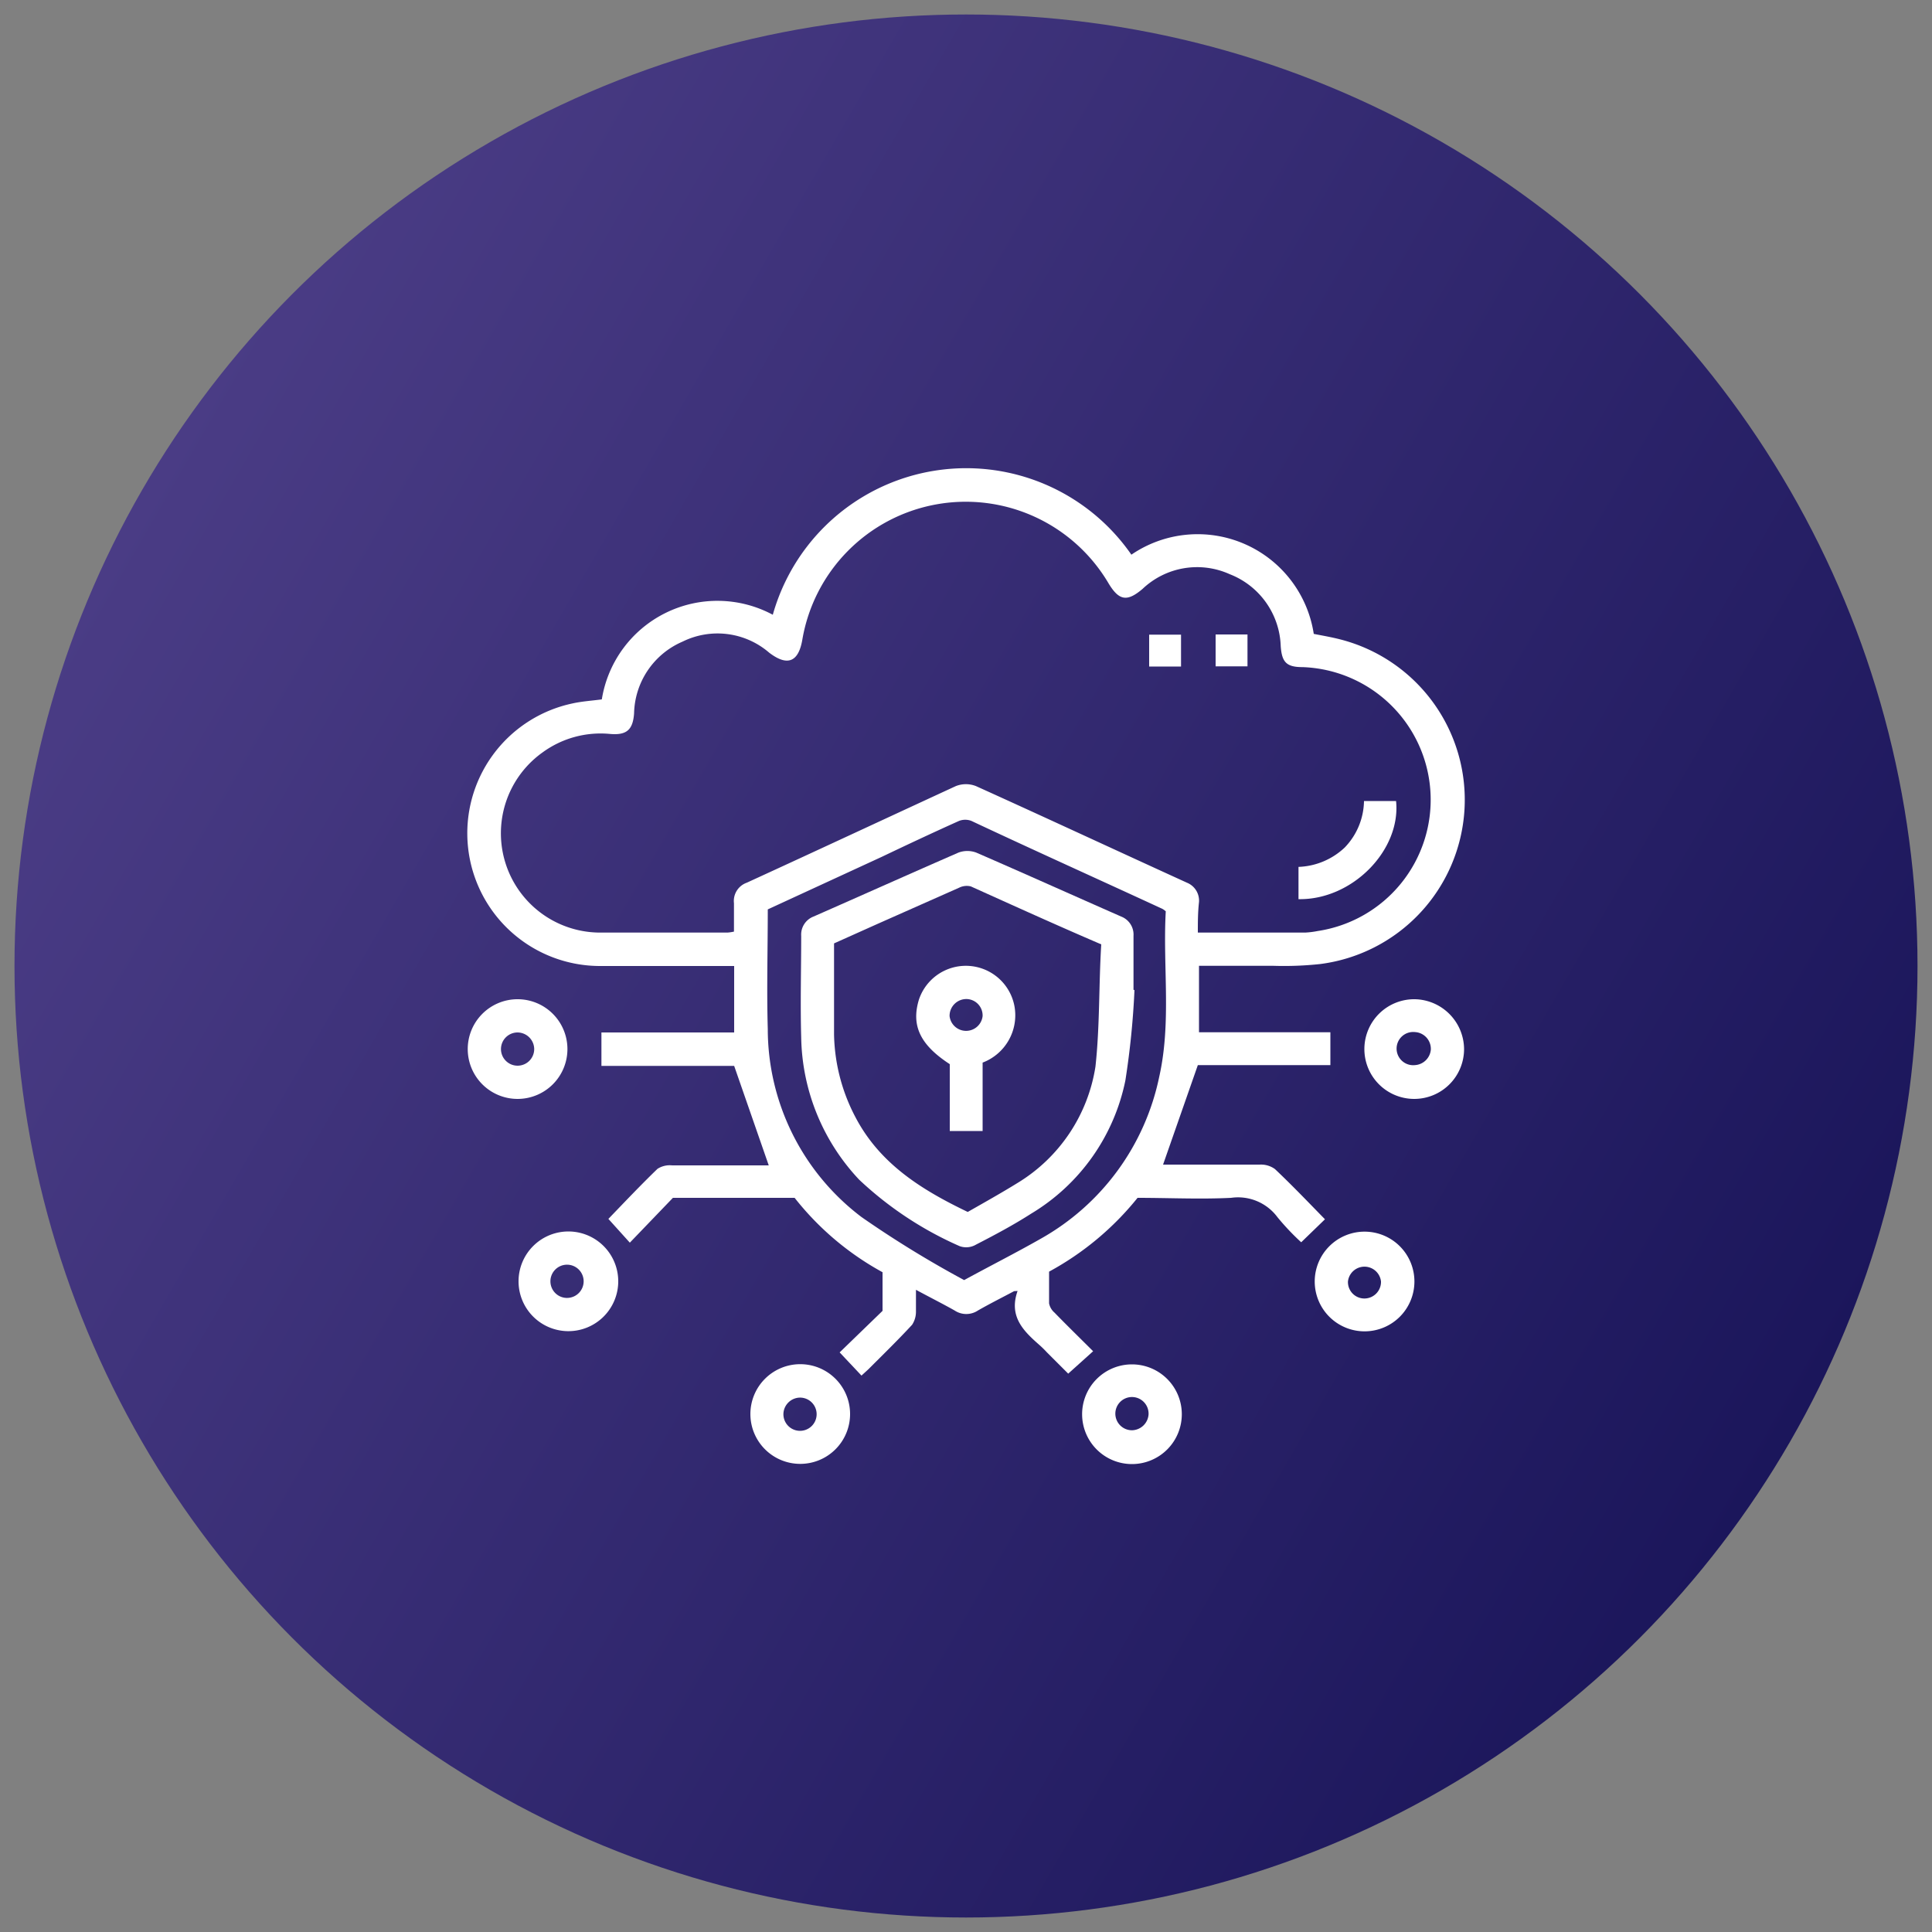
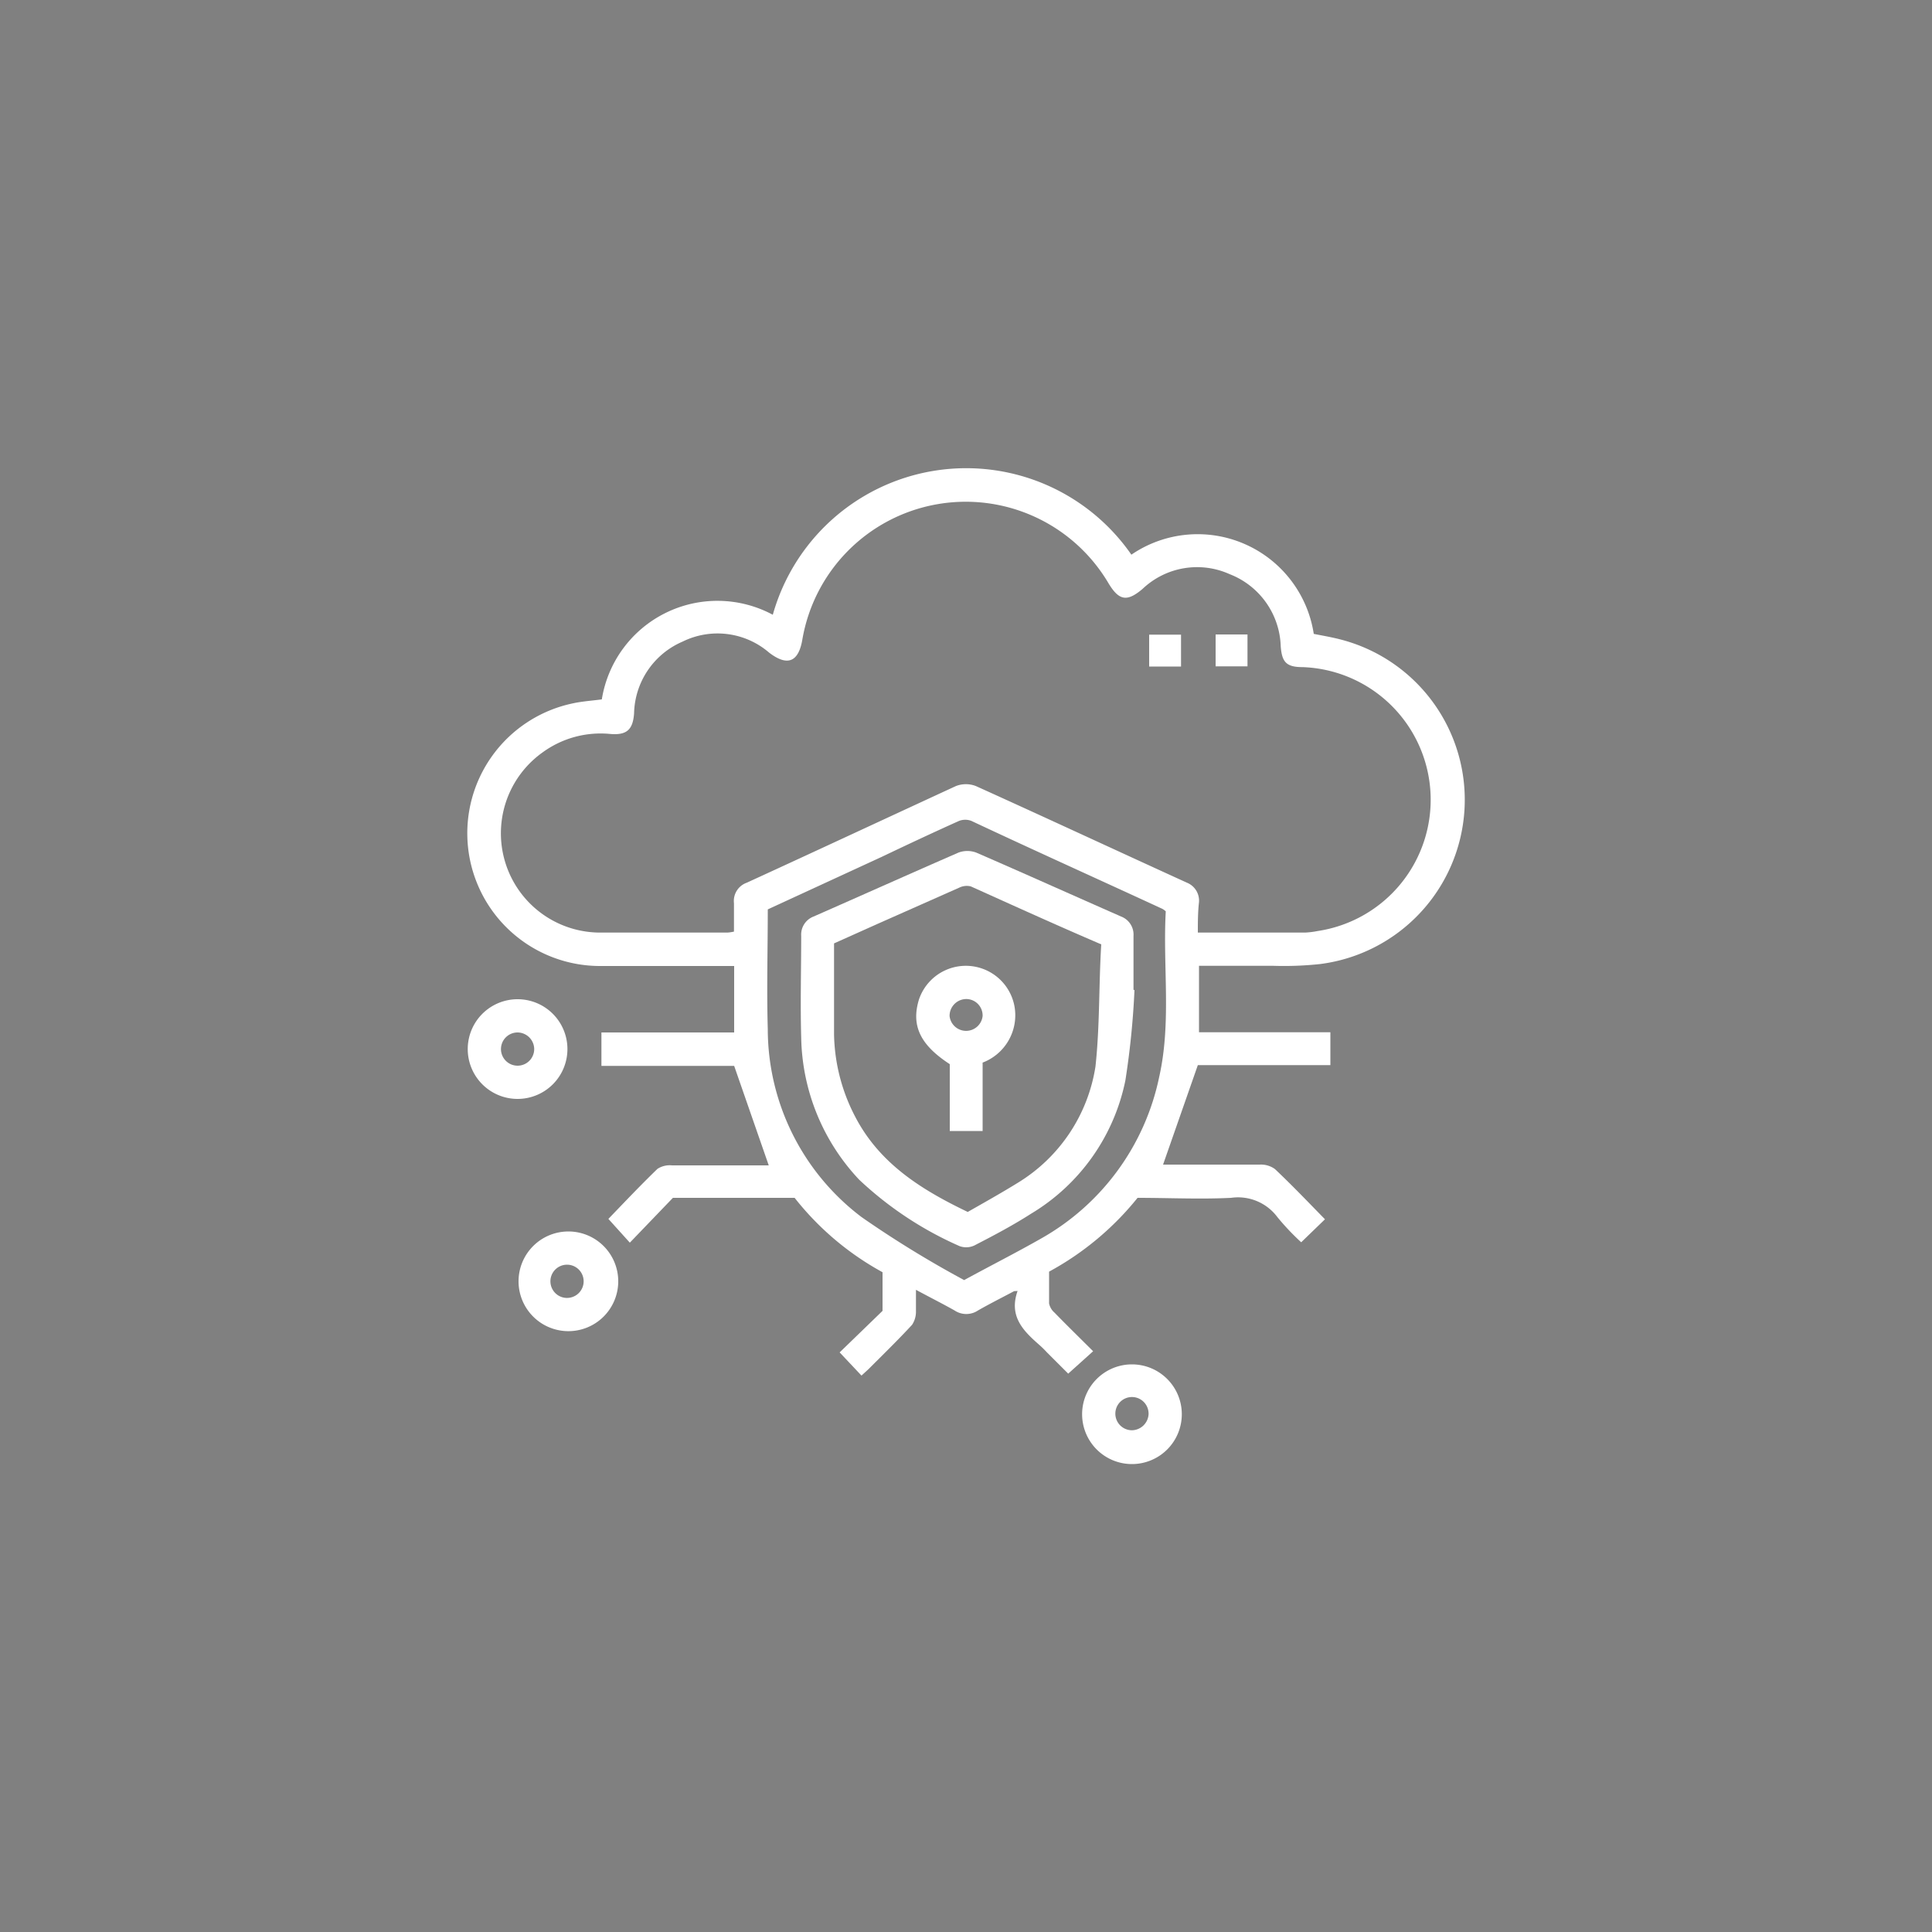
<svg xmlns="http://www.w3.org/2000/svg" id="Layer_1" data-name="Layer 1" viewBox="0 0 100 100">
  <rect x="0" y="0" width="100" height="100" fill="#808080" stroke="none" />
  <defs>
    <style>.cls-1{fill:url(#linear-gradient);}.cls-2{fill:#fff;}</style>
    <linearGradient id="linear-gradient" x1="7.34" y1="25.37" x2="92.66" y2="74.63" gradientUnits="userSpaceOnUse">
      <stop offset="0" stop-color="#4a3c85" />
      <stop offset="1" stop-color="#1b165b" />
    </linearGradient>
  </defs>
  <title>Security at scale</title>
-   <circle class="cls-1" cx="50" cy="50" r="49.25" />
  <path class="cls-2" d="M52.49,66.83c-.62.33-1.26.65-1.87,1a1.09,1.09,0,0,1-1.21,0c-.62-.35-1.26-.67-2-1.07,0,.43,0,.77,0,1.11a1.23,1.23,0,0,1-.2.7c-.73.79-1.5,1.54-2.26,2.3l-.36.33L43.46,70l2.22-2.15v-2A14.86,14.86,0,0,1,41.13,62h-6.3L32.6,64.32l-1.11-1.23c.79-.82,1.65-1.73,2.54-2.59a1.17,1.17,0,0,1,.76-.18c1.68,0,3.36,0,5,0L38,55.17H31.13V53.44H38V50H31.09a6.87,6.87,0,0,1-1.46-13.59c.49-.11,1-.14,1.52-.21A6.06,6.06,0,0,1,40,31.82a10.4,10.4,0,0,1,18.56-3.11A6.08,6.08,0,0,1,68,32.81c.46.09.93.17,1.39.29a8.57,8.57,0,0,1-1.07,16.8,17.54,17.54,0,0,1-2.41.09c-1.27,0-2.54,0-3.85,0v3.44h6.8v1.7H62l-1.8,5.15.38,0c1.54,0,3.08,0,4.62,0a1.23,1.23,0,0,1,.79.23c.88.83,1.72,1.71,2.59,2.6L67.35,64.3A12.59,12.59,0,0,1,66.12,63a2.54,2.54,0,0,0-2.4-1c-1.61.08-3.22,0-4.84,0a15.11,15.11,0,0,1-4.58,3.82c0,.54,0,1.09,0,1.64a.85.85,0,0,0,.28.48c.66.68,1.34,1.34,2,2l-1.29,1.16L54.19,70a5.4,5.4,0,0,0-.42-.41c-.82-.72-1.56-1.47-1.1-2.77ZM62,48.27h5.56a4.48,4.48,0,0,0,.64-.08,6.87,6.87,0,0,0-.78-13.66c-.84,0-1.07-.26-1.13-1.08a4.14,4.14,0,0,0-2.64-3.73,4.1,4.1,0,0,0-4.51.76c-.8.68-1.22.62-1.77-.3A8.58,8.58,0,0,0,41.53,33.1c-.2,1.18-.78,1.4-1.72.68a4.09,4.09,0,0,0-4.48-.57,4.14,4.14,0,0,0-2.51,3.71c-.06.85-.38,1.14-1.23,1.07a5.09,5.09,0,0,0-3.5.95A5.14,5.14,0,0,0,31,48.27c2.22,0,4.44,0,6.66,0a2.42,2.42,0,0,0,.33-.05c0-.51,0-1,0-1.47a1,1,0,0,1,.66-1.06c3.6-1.65,7.2-3.33,10.82-5a1.42,1.42,0,0,1,1.05,0c3.65,1.65,7.28,3.34,10.92,5a1,1,0,0,1,.62,1C62,47.23,62,47.73,62,48.27Zm-12.12,18c1.39-.76,2.7-1.42,4-2.16A12.52,12.52,0,0,0,60,55.74c.64-2.84.18-5.74.34-8.57a.92.92,0,0,0-.18-.13c-3.29-1.52-6.58-3-9.88-4.55a.89.89,0,0,0-.64,0c-1.36.61-2.7,1.24-4,1.86l-5.9,2.72c0,2.08-.06,4.14,0,6.19A12.21,12.21,0,0,0,44.6,63,54.47,54.47,0,0,0,49.91,66.26Z" />
  <path class="cls-2" d="M29.37,54.28a2.58,2.58,0,1,1-2.61-2.56A2.58,2.58,0,0,1,29.37,54.28Zm-1.72,0a.87.87,0,0,0-.86-.84.86.86,0,1,0,.86.84Z" />
-   <path class="cls-2" d="M75.78,54.3a2.58,2.58,0,1,1-2.54-2.58A2.6,2.6,0,0,1,75.78,54.3Zm-1.72,0a.87.87,0,0,0-.82-.88.86.86,0,1,0,0,1.71A.88.88,0,0,0,74.06,54.32Z" />
  <path class="cls-2" d="M29.36,68.9A2.58,2.58,0,1,1,32,66.31,2.58,2.58,0,0,1,29.36,68.9Zm0-1.72a.86.86,0,1,0-.87-.83A.86.86,0,0,0,29.39,67.18Z" />
-   <path class="cls-2" d="M70.64,63.75a2.58,2.58,0,1,1-2.59,2.59A2.58,2.58,0,0,1,70.64,63.75Zm.84,2.58a.86.86,0,0,0-1.71,0,.85.85,0,0,0,.86.88A.86.86,0,0,0,71.48,66.33Z" />
-   <path class="cls-2" d="M41.41,75.77A2.58,2.58,0,1,1,44,73.17,2.58,2.58,0,0,1,41.41,75.77Zm-.86-2.61a.86.86,0,1,0,.88-.82A.87.87,0,0,0,40.55,73.16Z" />
  <path class="cls-2" d="M61.17,73.17a2.58,2.58,0,1,1-2.58-2.55A2.58,2.58,0,0,1,61.17,73.17Zm-1.72,0a.86.86,0,1,0-.85.86A.88.88,0,0,0,59.45,73.2Z" />
-   <path class="cls-2" d="M67.21,46.54V44.87a3.67,3.67,0,0,0,2.39-1,3.54,3.54,0,0,0,1-2.41h1.66C72.52,44,70,46.59,67.21,46.54Z" />
  <path class="cls-2" d="M59.48,34.5V32.85h1.65V34.5Z" />
  <path class="cls-2" d="M62.92,32.84h1.65v1.65H62.92Z" />
  <path class="cls-2" d="M58.72,51.25a42.44,42.44,0,0,1-.47,4.67,10.48,10.48,0,0,1-4.88,6.9c-.92.59-1.88,1.1-2.85,1.6a1,1,0,0,1-.85.08,18.31,18.31,0,0,1-5.2-3.44,11,11,0,0,1-3-7.36c-.05-1.76,0-3.51,0-5.26a1,1,0,0,1,.64-1c2.5-1.1,5-2.22,7.5-3.31a1.32,1.32,0,0,1,.92,0c2.51,1.09,5,2.21,7.5,3.31a1,1,0,0,1,.64,1c0,.93,0,1.86,0,2.79ZM57,48.88c-2.33-1-4.53-2-6.75-3a.88.88,0,0,0-.59.06l-4.26,1.89-2.23,1c0,1.6,0,3.15,0,4.71a9.54,9.54,0,0,0,1.1,4.27c1.26,2.42,3.42,3.77,5.82,4.92.86-.49,1.77-1,2.61-1.52a8.59,8.59,0,0,0,4-6C56.93,53.11,56.87,51,57,48.88Z" />
  <path class="cls-2" d="M50.86,55v3.54h-1.7V55.08c-1.54-1-2-2-1.6-3.33a2.56,2.56,0,0,1,4.95.34A2.62,2.62,0,0,1,50.86,55Zm0-2.43a.85.85,0,0,0-.83-.86.87.87,0,0,0-.88.88.86.86,0,0,0,1.71,0Z" />
</svg>